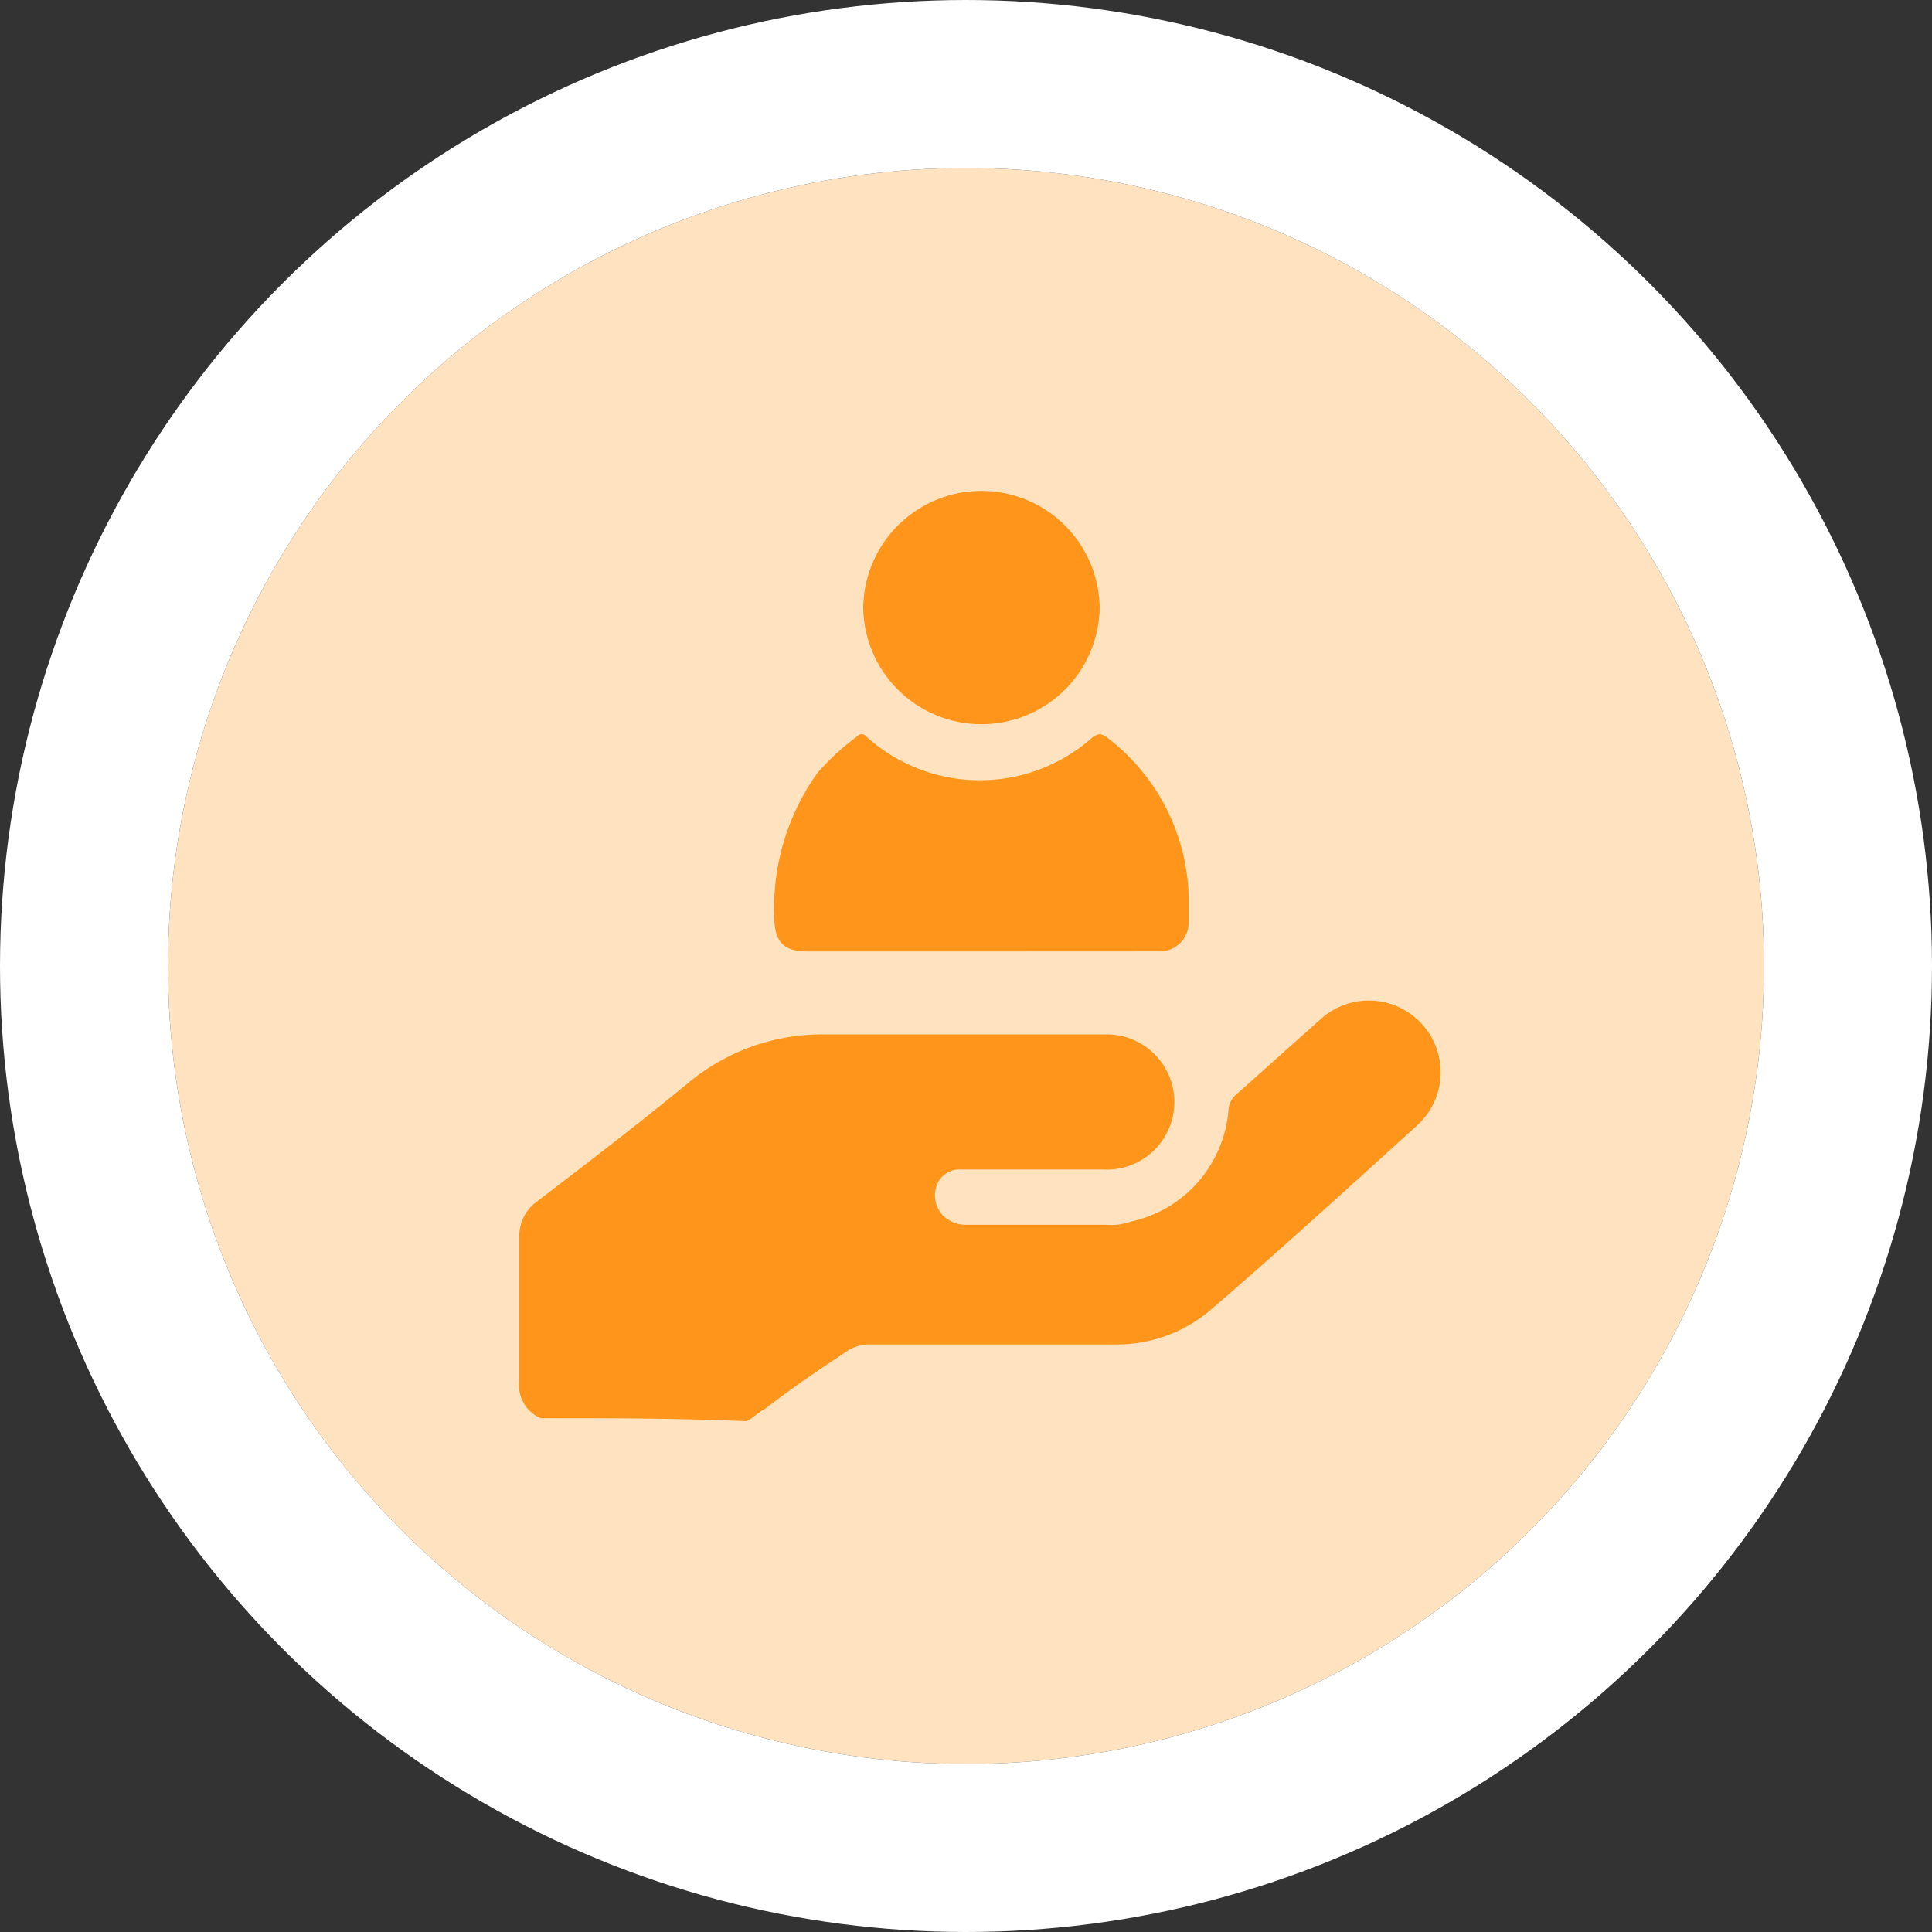
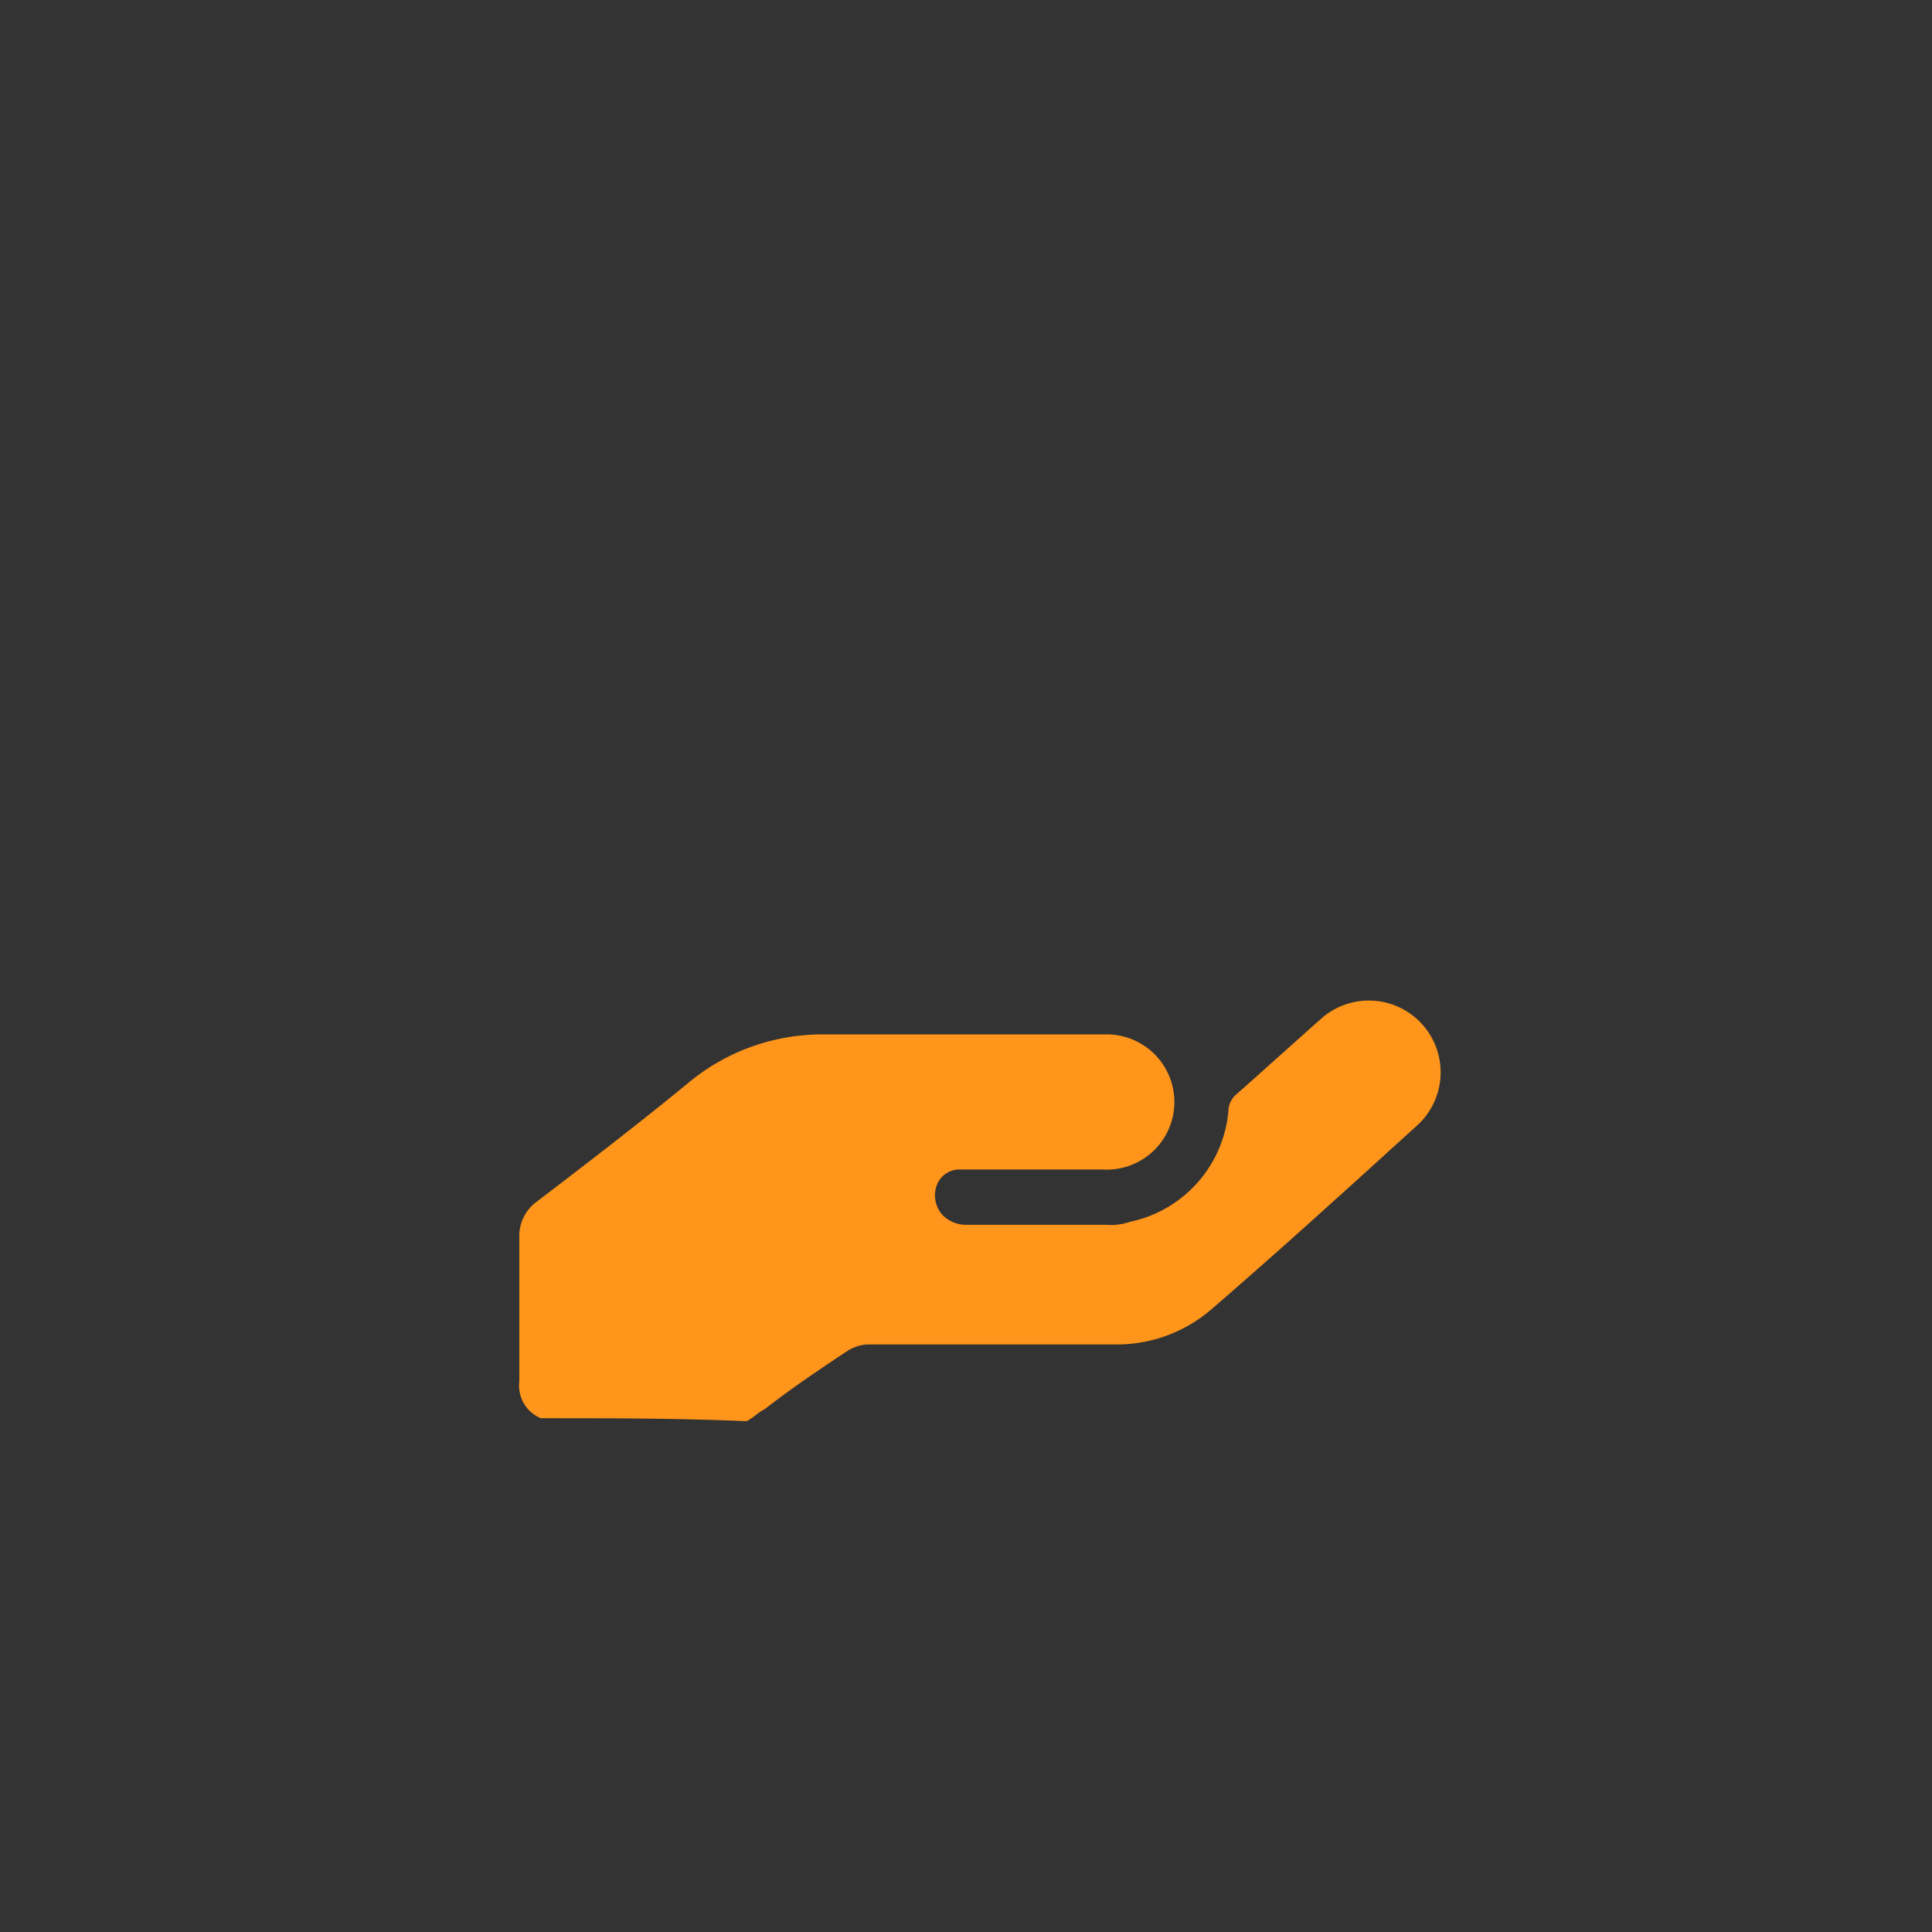
<svg xmlns="http://www.w3.org/2000/svg" width="92" height="92" viewBox="0 0 92 92">
  <rect x="0" y="0" width="92" height="92" fill="#333333" stroke="none" />
  <defs>
    <style>.a{fill:#ffe3c1;stroke:#fff;stroke-width:8px;}.b{fill:#ff951a;}.c{stroke:none;}.d{fill:none;}</style>
  </defs>
  <g transform="translate(-1879 -2881)">
    <g class="a" transform="translate(1887 2889)">
-       <circle class="c" cx="38" cy="38" r="38" />
-       <circle class="d" cx="38" cy="38" r="42" />
-     </g>
+       </g>
    <g transform="translate(1903.729 2904.375)">
      <path class="b" d="M1.024,36.494A1.683,1.683,0,0,1,0,34.739V27.721a2.03,2.03,0,0,1,.731-1.462c2.486-1.9,4.971-3.8,7.457-5.849a9.977,9.977,0,0,1,6.287-2.193H27.928a3.22,3.22,0,1,1-.146,6.434H21.056a1.158,1.158,0,0,0-1.17.731,1.4,1.4,0,0,0,.292,1.462,1.579,1.579,0,0,0,1.024.439h6.726a2.851,2.851,0,0,0,1.17-.146,5.922,5.922,0,0,0,4.679-5.41,1.109,1.109,0,0,1,.292-.585c1.316-1.17,2.778-2.486,4.094-3.655A3.418,3.418,0,1,1,42.7,22.6c-3.217,2.924-6.434,5.849-9.65,8.627a6.9,6.9,0,0,1-4.679,1.755H16.523a2.078,2.078,0,0,0-.877.292c-1.316.877-2.632,1.755-3.948,2.778-.292.146-.585.439-.877.585C7.6,36.494,4.24,36.494,1.024,36.494Z" transform="translate(0 7.665)" />
-       <path class="b" d="M18.1,18.27H9.908c-1.17,0-1.608-.439-1.608-1.755a11.08,11.08,0,0,1,2.047-6.726,11.24,11.24,0,0,1,1.9-1.755.274.274,0,0,1,.439,0,8.065,8.065,0,0,0,10.82,0c.292-.146.292-.146.585,0a9.845,9.845,0,0,1,3.948,7.6v1.17a1.381,1.381,0,0,1-1.462,1.462Z" transform="translate(3.836 3.663)" />
-       <path class="b" d="M11.2,5.556a5.63,5.63,0,0,1,11.259,0,5.63,5.63,0,0,1-11.259,0Z" transform="translate(5.177)" />
    </g>
  </g>
</svg>